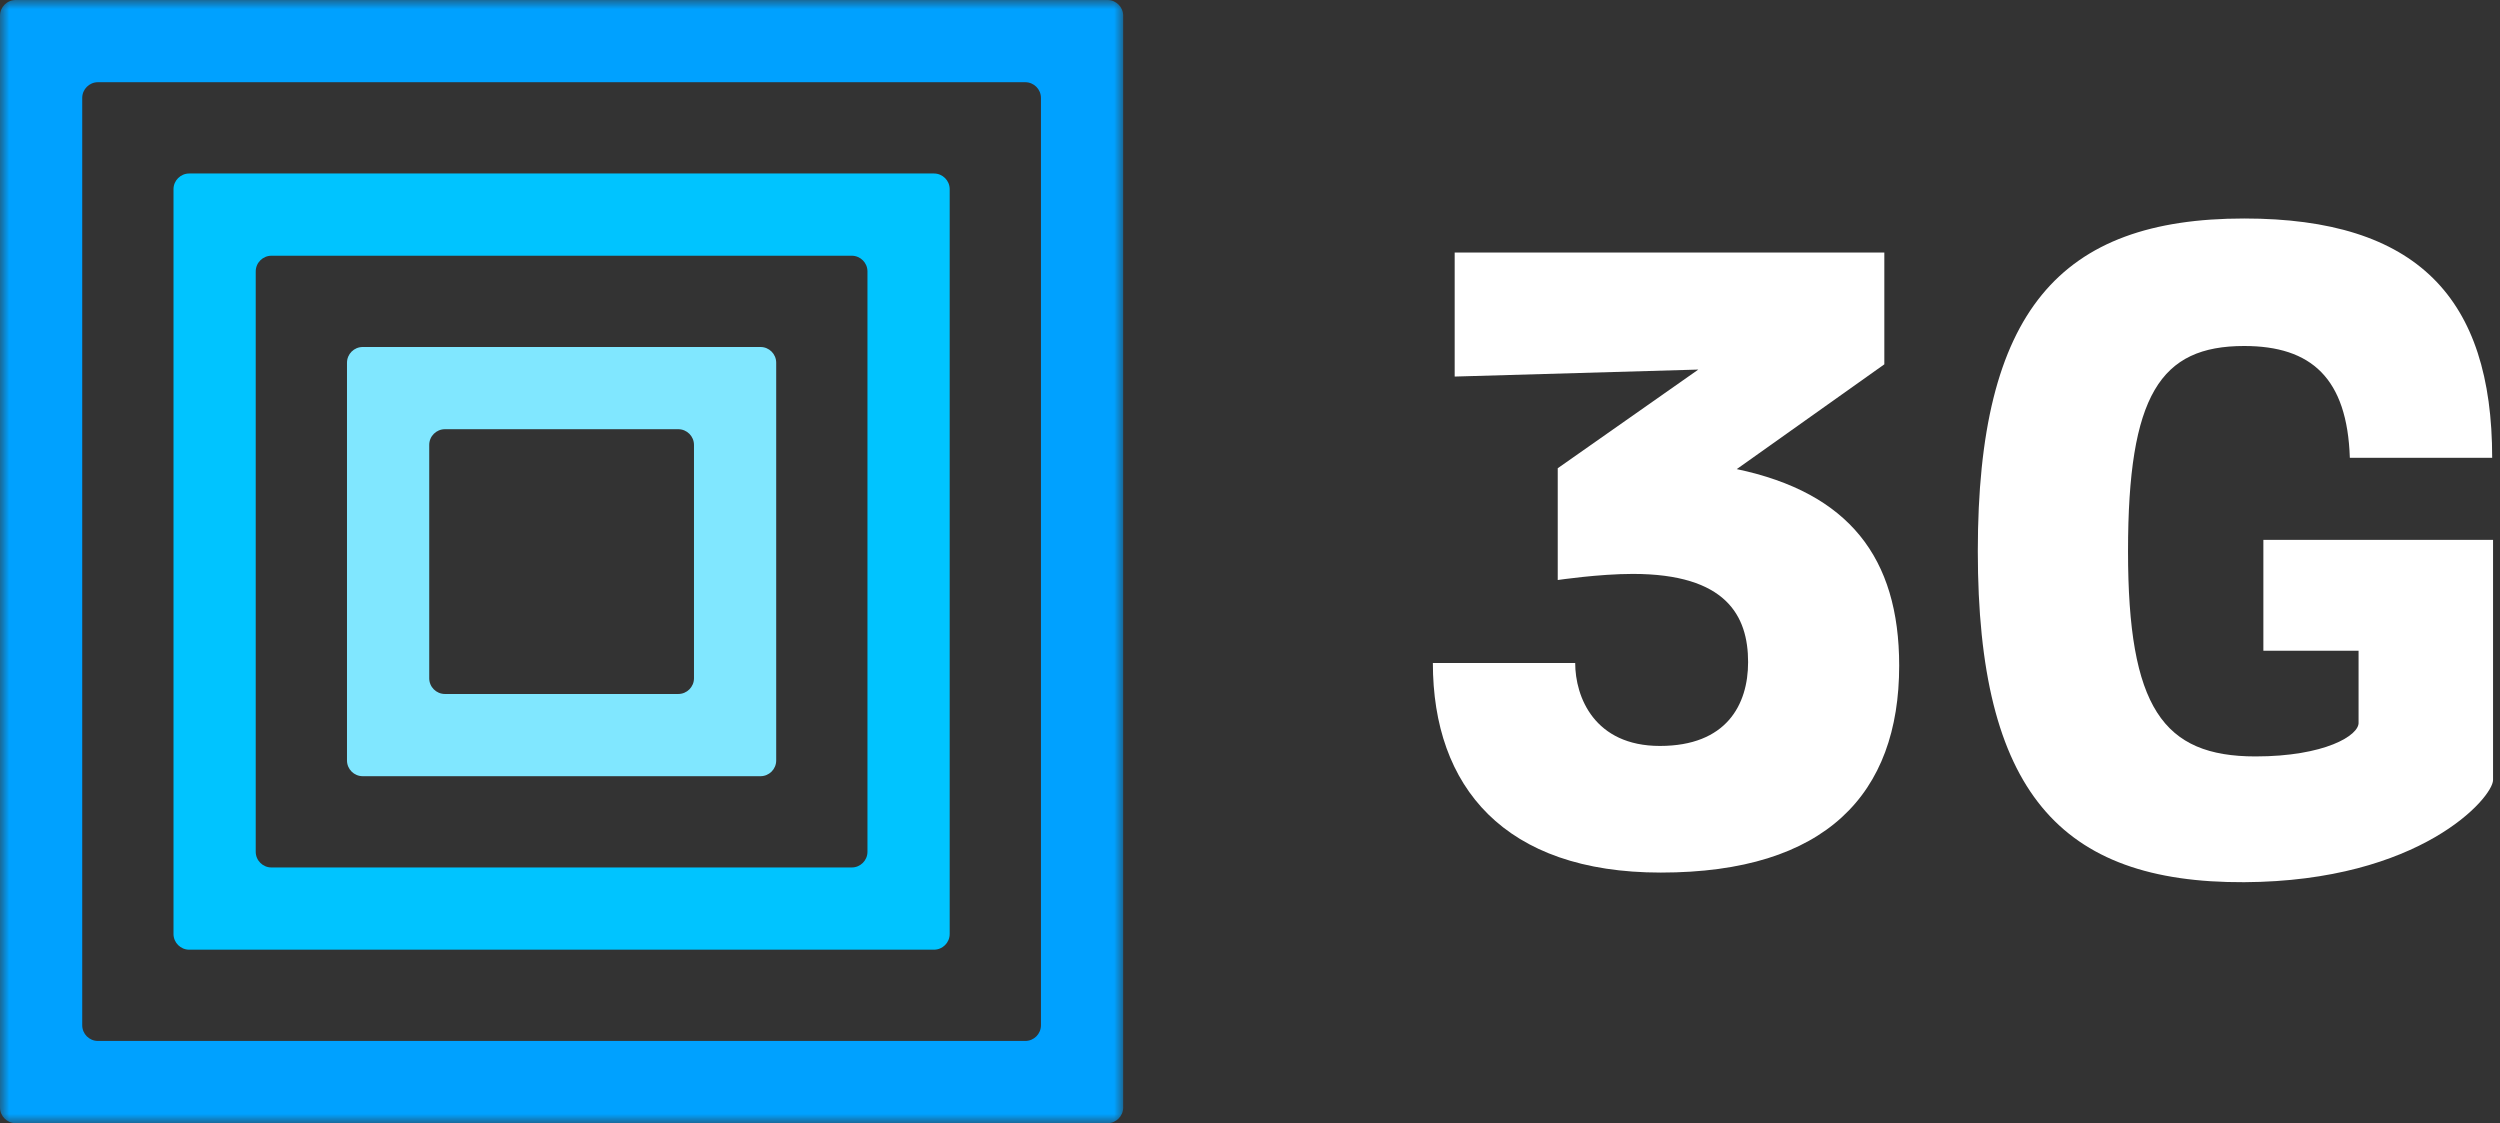
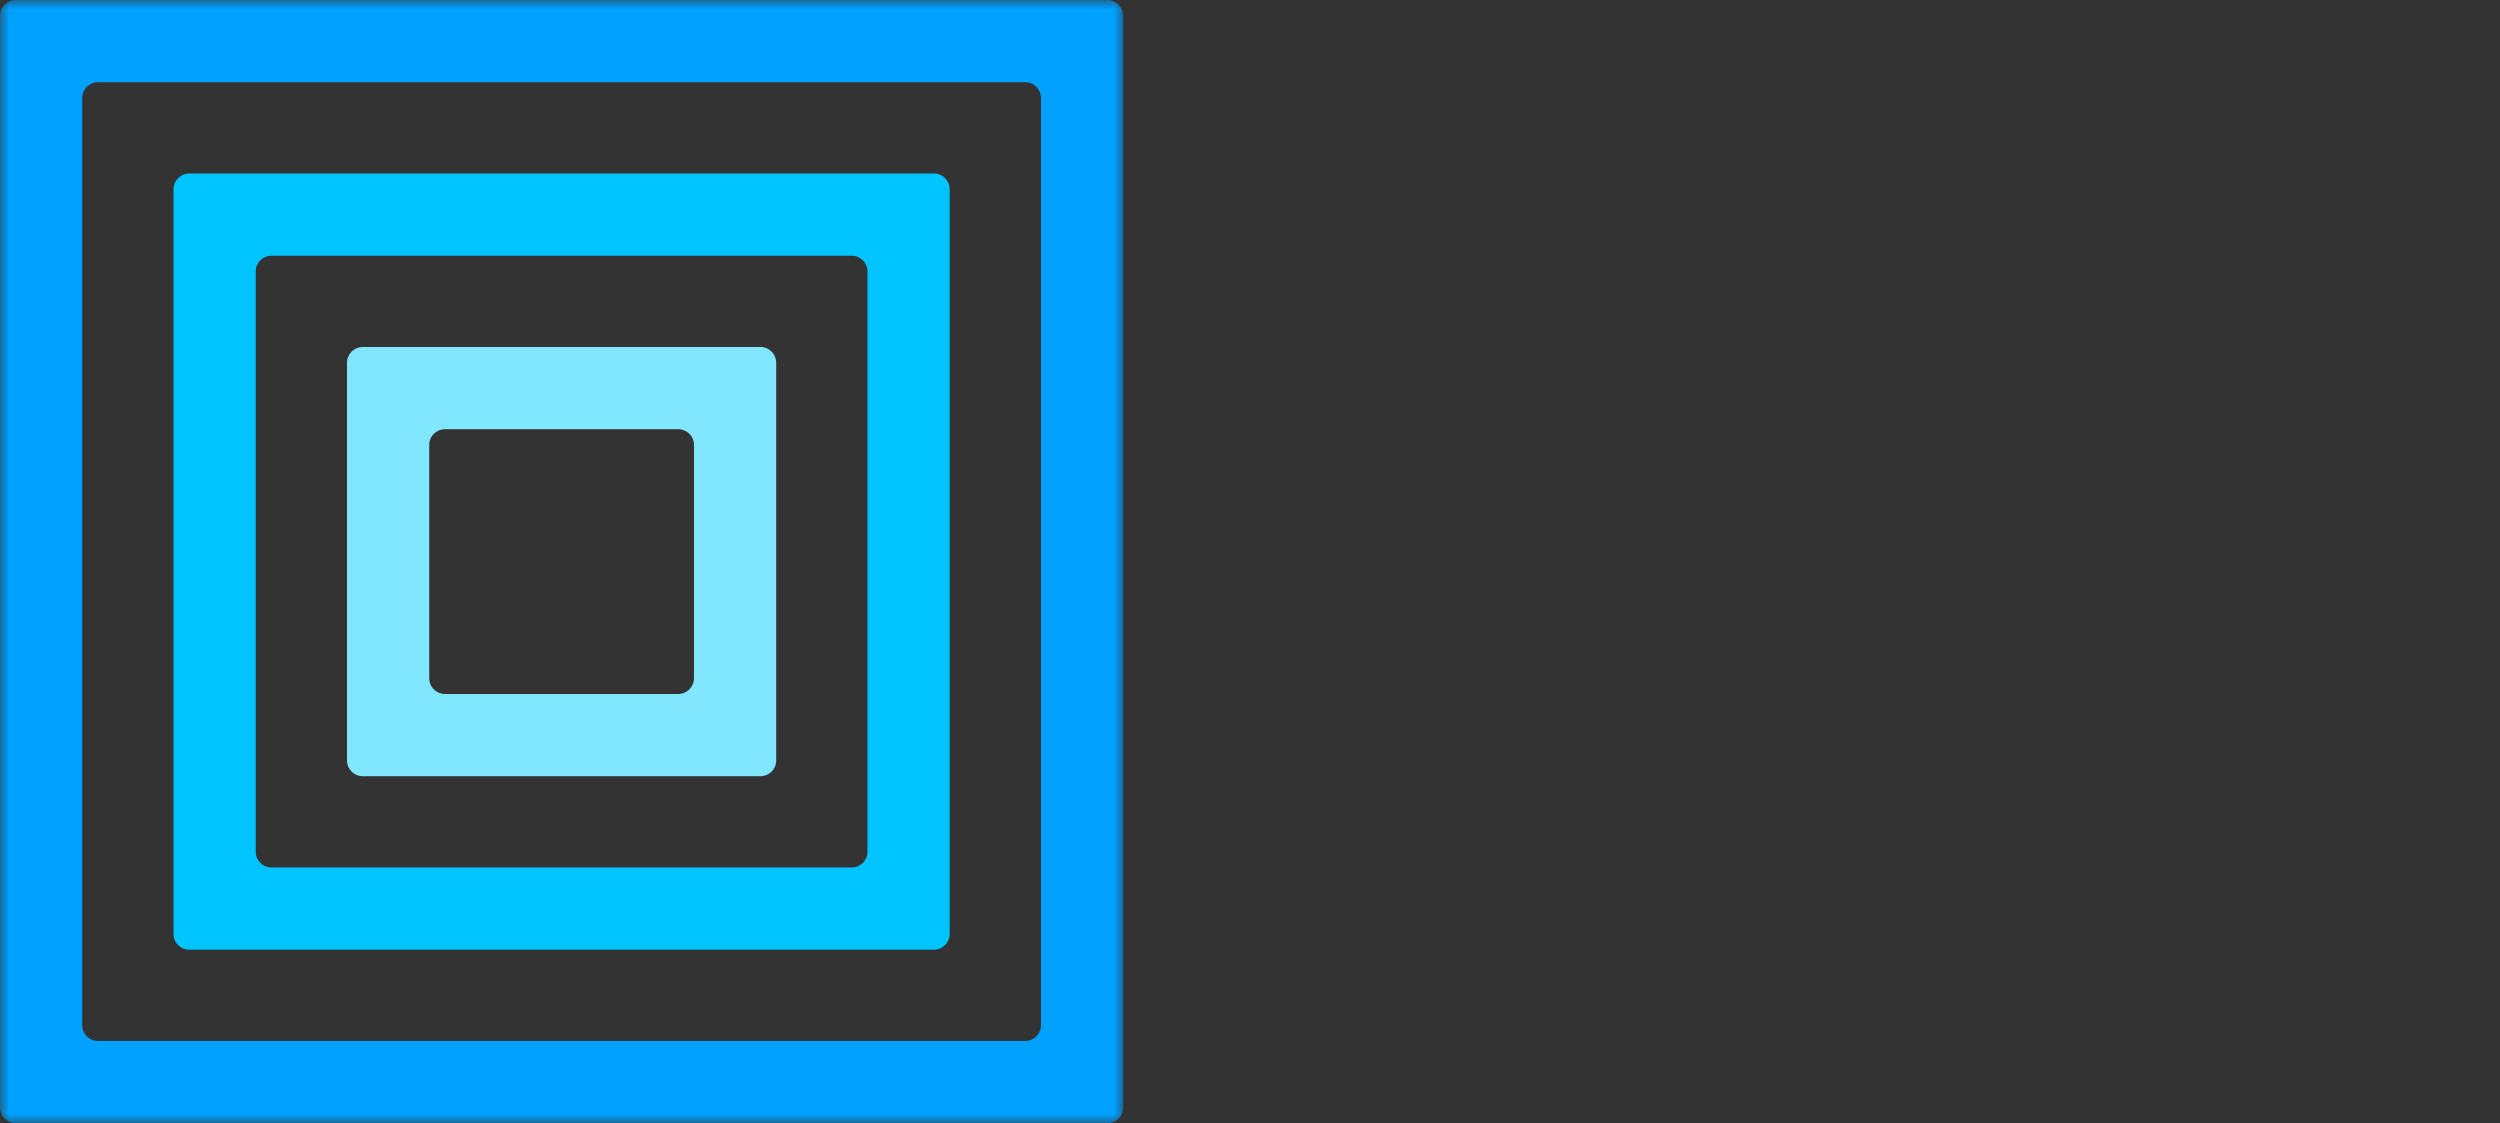
<svg xmlns="http://www.w3.org/2000/svg" xmlns:xlink="http://www.w3.org/1999/xlink" width="138px" height="62px" viewBox="0 0 138 62" version="1.1">
  <rect x="0" y="0" width="138" height="62" fill="#333333" stroke="none" />
  <title>3G Logo/positive</title>
  <defs>
    <polygon id="path-1" points="0 0 62 0 62 62 0 62" />
  </defs>
  <g id="Symbols" stroke="none" stroke-width="1" fill="none" fill-rule="evenodd">
    <g id="desktop-nav" transform="translate(-234, -68)">
      <g id="3G-Logo/positive" transform="translate(234, 68)">
        <path d="M24.561,38.308 L37.439,38.308 C37.919,38.308 38.308,37.919 38.308,37.439 L38.308,24.561 C38.308,24.081 37.919,23.692 37.439,23.692 L24.561,23.692 C24.081,23.692 23.693,24.081 23.693,24.561 L23.693,37.439 C23.693,37.919 24.081,38.308 24.561,38.308 M41.978,42.846 L20.023,42.846 C19.543,42.846 19.154,42.458 19.154,41.978 L19.154,20.022 C19.154,19.542 19.543,19.154 20.023,19.154 L41.978,19.154 C42.458,19.154 42.846,19.542 42.846,20.022 L42.846,41.978 C42.846,42.458 42.458,42.846 41.978,42.846" id="Fill-1" fill="#80E7FF" />
        <path d="M14.984,47.884 L47.016,47.884 C47.496,47.884 47.884,47.496 47.884,47.016 L47.884,14.984 C47.884,14.505 47.496,14.116 47.016,14.116 L14.984,14.116 C14.504,14.116 14.116,14.505 14.116,14.984 L14.116,47.016 C14.116,47.496 14.504,47.884 14.984,47.884 M51.555,52.423 L10.446,52.423 C9.966,52.423 9.577,52.034 9.577,51.554 L9.577,10.445 C9.577,9.966 9.966,9.577 10.446,9.577 L51.555,9.577 C52.034,9.577 52.423,9.966 52.423,10.445 L52.423,51.554 C52.423,52.034 52.034,52.423 51.555,52.423" id="Fill-3" fill="#00C4FF" />
        <g id="Group-7">
          <mask id="mask-2" fill="white">
            <use xlink:href="#path-1" />
          </mask>
          <g id="Clip-6" />
          <path d="M5.407,57.461 L56.593,57.461 C57.073,57.461 57.461,57.073 57.461,56.593 L57.461,5.407 C57.461,4.928 57.073,4.538 56.593,4.538 L5.407,4.538 C4.927,4.538 4.539,4.928 4.539,5.407 L4.539,56.593 C4.539,57.073 4.927,57.461 5.407,57.461 M61.132,62 L0.869,62 C0.389,62 -0,61.611 -0,61.132 L-0,0.868 C-0,0.388 0.389,-0 0.869,-0 L61.132,-0 C61.611,-0 62,0.388 62,0.868 L62,61.132 C62,61.611 61.611,62 61.132,62" id="Fill-5" fill="#00A1FF" mask="url(#mask-2)" />
        </g>
-         <path d="M95.869,25.895 C102.039,27.197 104.835,30.764 104.835,36.742 C104.835,43.827 100.786,48.166 91.675,48.166 C83.046,48.166 79.094,43.442 79.094,36.597 L86.951,36.597 C86.951,38.477 88.012,41.176 91.627,41.176 C95.29,41.176 96.495,38.911 96.495,36.549 C96.495,33.994 95.29,31.68 90.132,31.68 C88.253,31.68 85.987,32.017 85.987,32.017 L85.987,25.847 L93.748,20.4 L80.298,20.786 L80.298,13.941 L104.015,13.941 L104.015,20.111 L95.869,25.895 Z" id="Fill-8" fill="#FFFFFF" />
-         <path d="M137.616,43.056 C137.616,44.02 133.615,48.648 123.878,48.697 C113.707,48.744 109.175,43.683 109.175,30.427 C109.175,17.171 113.707,12.061 123.878,12.061 C133.422,12.061 137.568,16.447 137.568,25.269 L129.711,25.269 C129.566,20.882 127.589,19.099 123.878,19.099 C119.25,19.099 117.467,21.798 117.467,30.427 C117.467,39.055 119.395,41.755 124.505,41.755 C128.312,41.755 130.241,40.598 130.193,39.875 L130.193,35.922 L124.938,35.922 L124.938,29.8 L137.616,29.8 L137.616,43.056 Z" id="Fill-10" fill="#FFFFFF" />
      </g>
    </g>
  </g>
</svg>